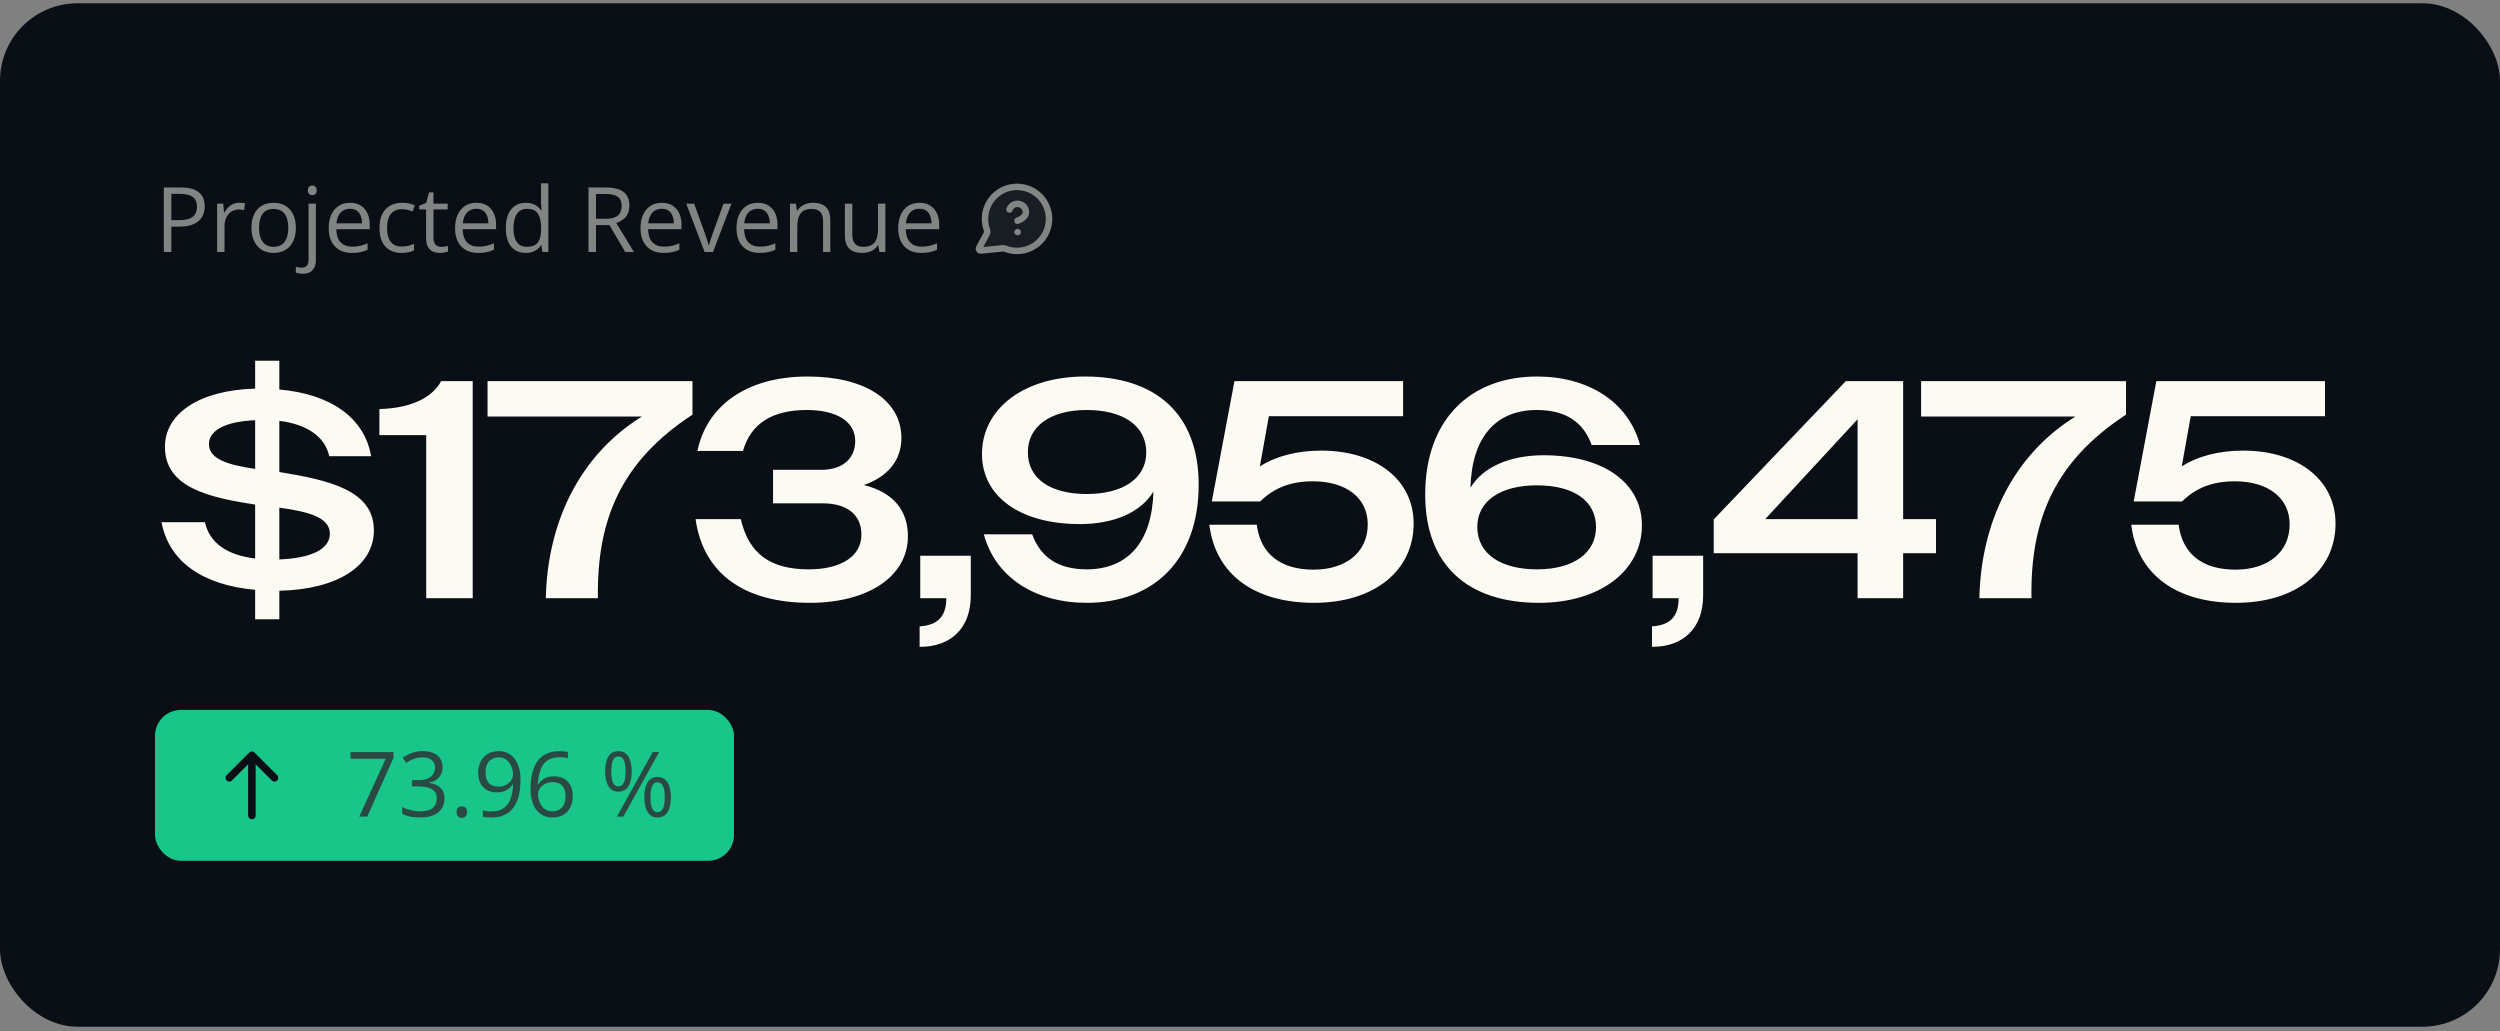
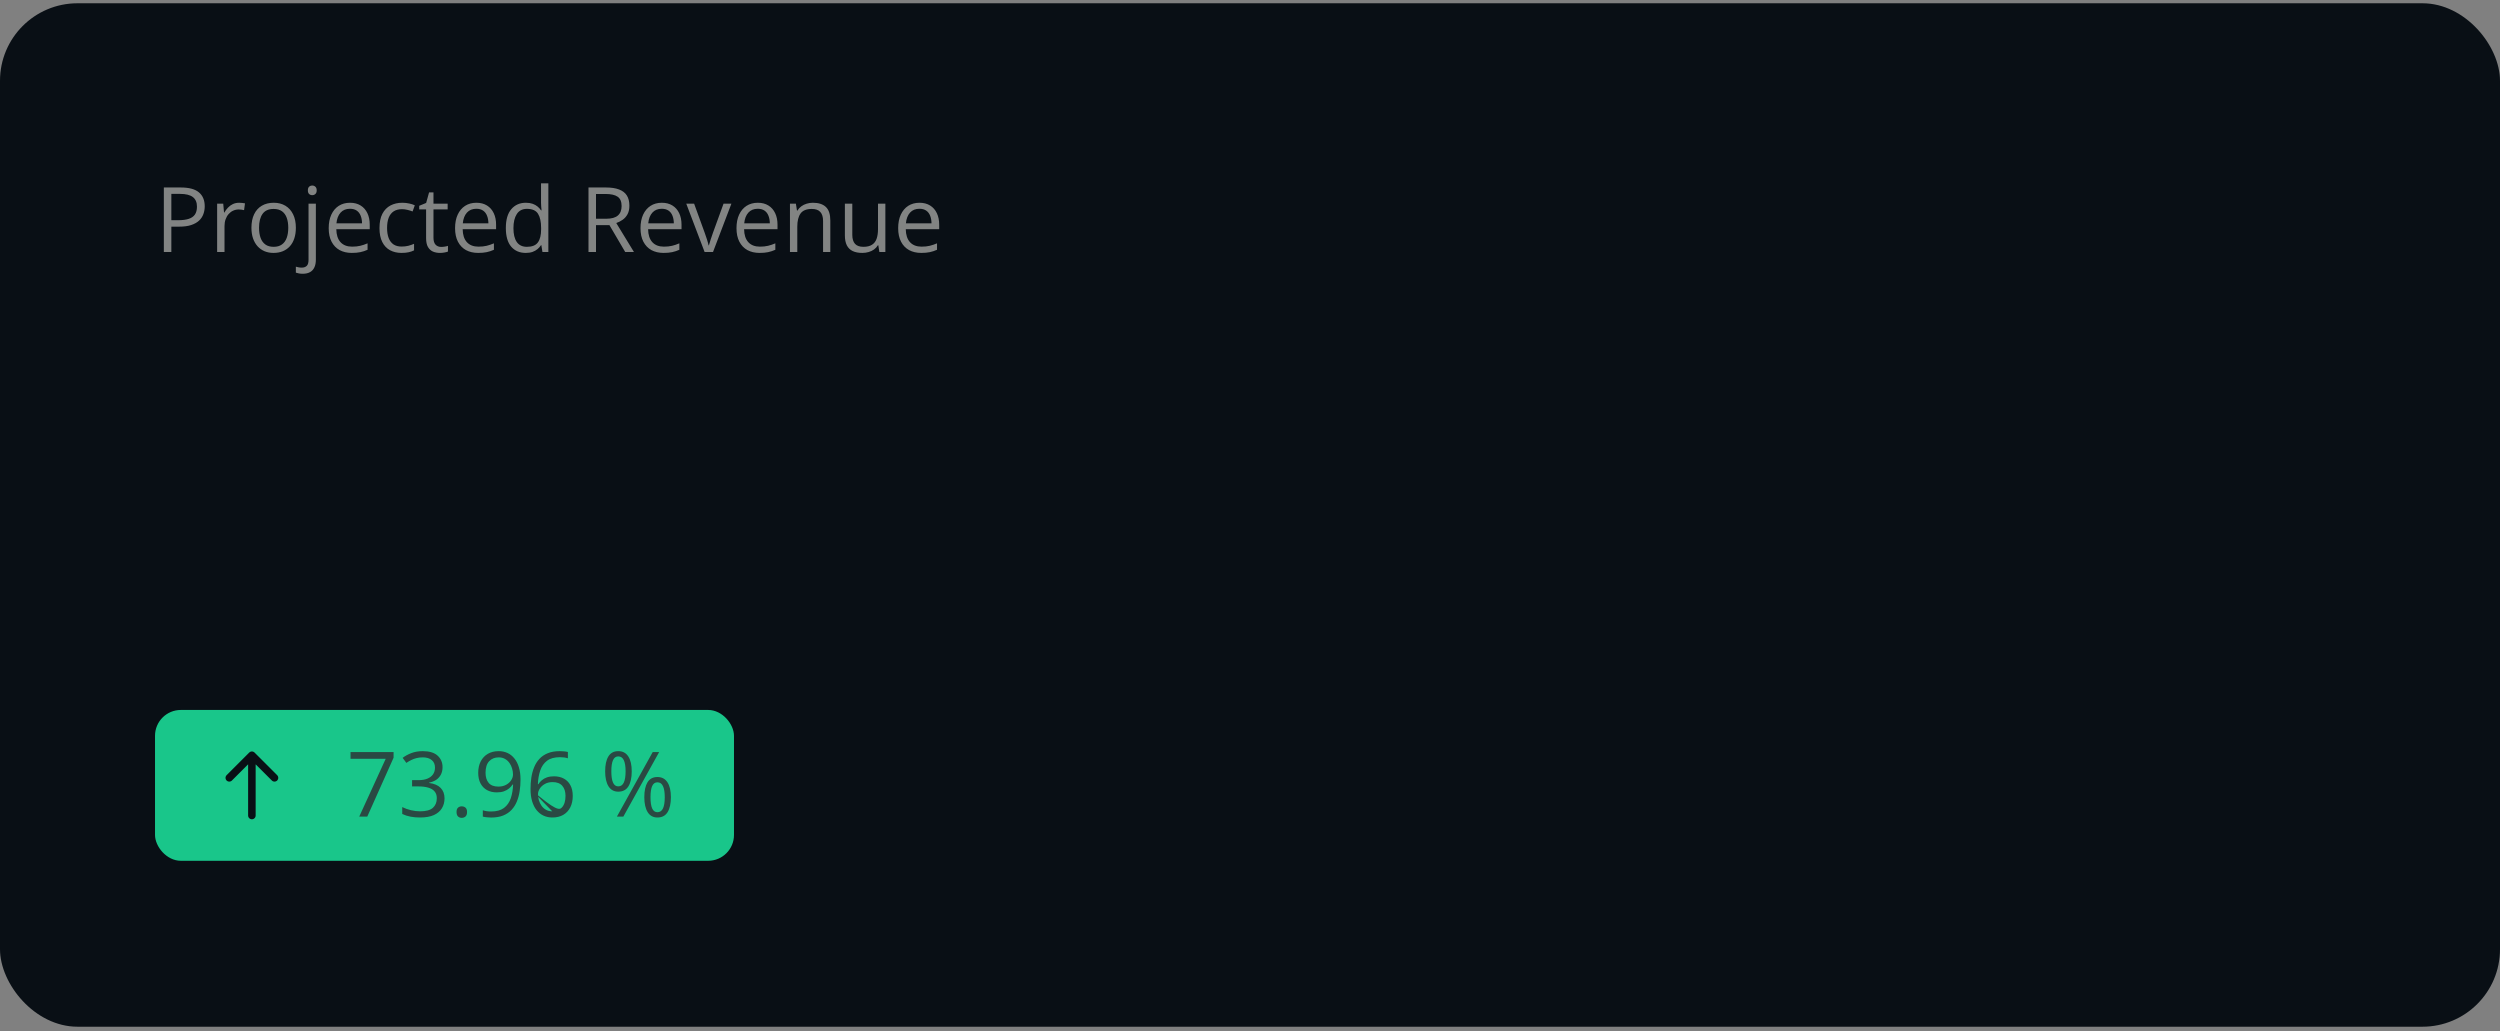
<svg xmlns="http://www.w3.org/2000/svg" width="320" height="132" viewBox="0 0 320 132" fill="none">
  <rect x="0" y="0" width="320" height="132" fill="#808080" stroke="none" />
  <rect y="0.419" width="320" height="131" rx="9.921" fill="#090F15" />
  <path opacity="0.5" d="M23.131 23.998C24.197 23.998 24.975 24.207 25.465 24.625C25.959 25.04 26.205 25.635 26.205 26.411C26.205 26.761 26.147 27.095 26.03 27.411C25.917 27.724 25.732 28.001 25.476 28.242C25.22 28.48 24.883 28.668 24.465 28.807C24.05 28.943 23.542 29.011 22.939 29.011H21.933V32.26H20.972V23.998H23.131ZM23.041 24.817H21.933V28.186H22.831C23.359 28.186 23.798 28.129 24.148 28.016C24.502 27.903 24.768 27.72 24.945 27.468C25.122 27.212 25.211 26.873 25.211 26.451C25.211 25.901 25.035 25.492 24.685 25.224C24.335 24.953 23.787 24.817 23.041 24.817ZM30.608 25.953C30.732 25.953 30.862 25.961 30.998 25.976C31.133 25.987 31.254 26.004 31.359 26.027L31.241 26.897C31.139 26.871 31.026 26.85 30.902 26.835C30.777 26.82 30.66 26.812 30.551 26.812C30.302 26.812 30.067 26.863 29.845 26.965C29.626 27.063 29.434 27.206 29.268 27.394C29.103 27.579 28.973 27.803 28.878 28.067C28.784 28.327 28.737 28.617 28.737 28.937V32.26H27.793V26.066H28.573L28.675 27.208H28.715C28.843 26.978 28.997 26.769 29.178 26.581C29.359 26.388 29.568 26.236 29.805 26.123C30.046 26.01 30.314 25.953 30.608 25.953ZM37.87 29.152C37.87 29.661 37.804 30.115 37.672 30.514C37.54 30.913 37.35 31.25 37.101 31.526C36.852 31.801 36.551 32.012 36.197 32.158C35.847 32.302 35.449 32.373 35.005 32.373C34.59 32.373 34.209 32.302 33.863 32.158C33.52 32.012 33.222 31.801 32.97 31.526C32.721 31.25 32.527 30.913 32.388 30.514C32.252 30.115 32.184 29.661 32.184 29.152C32.184 28.474 32.299 27.897 32.529 27.423C32.759 26.944 33.087 26.581 33.513 26.332C33.942 26.079 34.453 25.953 35.044 25.953C35.609 25.953 36.103 26.079 36.525 26.332C36.95 26.584 37.28 26.95 37.514 27.428C37.751 27.903 37.87 28.478 37.87 29.152ZM33.157 29.152C33.157 29.649 33.222 30.081 33.354 30.446C33.486 30.812 33.69 31.094 33.965 31.294C34.24 31.494 34.594 31.593 35.027 31.593C35.457 31.593 35.809 31.494 36.084 31.294C36.363 31.094 36.568 30.812 36.7 30.446C36.832 30.081 36.898 29.649 36.898 29.152C36.898 28.658 36.832 28.233 36.7 27.875C36.568 27.513 36.365 27.234 36.09 27.038C35.815 26.842 35.459 26.744 35.022 26.744C34.377 26.744 33.904 26.957 33.603 27.383C33.305 27.809 33.157 28.398 33.157 29.152ZM38.746 35.041C38.554 35.041 38.386 35.026 38.243 34.995C38.1 34.969 37.975 34.937 37.87 34.9V34.136C37.987 34.174 38.105 34.203 38.226 34.221C38.346 34.244 38.482 34.255 38.633 34.255C38.889 34.255 39.096 34.184 39.254 34.04C39.413 33.897 39.492 33.637 39.492 33.261V26.066H40.43V33.238C40.43 33.615 40.37 33.937 40.249 34.204C40.129 34.476 39.944 34.683 39.695 34.826C39.447 34.969 39.13 35.041 38.746 35.041ZM39.407 24.365C39.407 24.154 39.46 24 39.565 23.902C39.675 23.8 39.81 23.749 39.972 23.749C40.127 23.749 40.258 23.8 40.368 23.902C40.481 24 40.537 24.154 40.537 24.365C40.537 24.573 40.481 24.727 40.368 24.829C40.258 24.93 40.127 24.981 39.972 24.981C39.81 24.981 39.675 24.93 39.565 24.829C39.46 24.727 39.407 24.573 39.407 24.365ZM44.804 25.953C45.331 25.953 45.784 26.07 46.16 26.304C46.537 26.537 46.825 26.865 47.025 27.287C47.225 27.705 47.325 28.195 47.325 28.756V29.338H43.047C43.058 30.066 43.239 30.619 43.589 31C43.939 31.381 44.433 31.571 45.07 31.571C45.462 31.571 45.808 31.535 46.109 31.463C46.411 31.392 46.724 31.286 47.048 31.147V31.972C46.735 32.111 46.424 32.213 46.115 32.277C45.81 32.341 45.448 32.373 45.03 32.373C44.435 32.373 43.915 32.253 43.47 32.012C43.029 31.767 42.687 31.409 42.442 30.938C42.197 30.467 42.074 29.89 42.074 29.209C42.074 28.542 42.186 27.965 42.408 27.479C42.634 26.989 42.95 26.613 43.357 26.349C43.768 26.085 44.25 25.953 44.804 25.953ZM44.793 26.722C44.292 26.722 43.892 26.886 43.595 27.214C43.297 27.541 43.12 27.999 43.063 28.587H46.341C46.337 28.218 46.279 27.894 46.166 27.615C46.057 27.332 45.889 27.114 45.663 26.959C45.437 26.801 45.147 26.722 44.793 26.722ZM51.399 32.373C50.842 32.373 50.35 32.258 49.924 32.029C49.498 31.799 49.167 31.448 48.93 30.977C48.692 30.506 48.574 29.913 48.574 29.197C48.574 28.447 48.698 27.835 48.947 27.36C49.199 26.882 49.546 26.528 49.986 26.298C50.427 26.068 50.928 25.953 51.49 25.953C51.799 25.953 52.096 25.985 52.383 26.049C52.673 26.11 52.91 26.187 53.095 26.281L52.812 27.067C52.624 26.991 52.405 26.923 52.157 26.863C51.912 26.803 51.682 26.773 51.467 26.773C51.038 26.773 50.68 26.865 50.393 27.05C50.111 27.234 49.898 27.506 49.755 27.863C49.615 28.221 49.546 28.662 49.546 29.186C49.546 29.687 49.613 30.115 49.749 30.469C49.888 30.823 50.094 31.094 50.365 31.283C50.64 31.467 50.983 31.559 51.394 31.559C51.721 31.559 52.017 31.526 52.281 31.458C52.545 31.386 52.784 31.303 52.999 31.209V32.045C52.791 32.151 52.56 32.232 52.303 32.288C52.051 32.345 51.75 32.373 51.399 32.373ZM56.468 31.605C56.623 31.605 56.781 31.591 56.943 31.565C57.105 31.539 57.237 31.507 57.339 31.469V32.198C57.23 32.247 57.077 32.288 56.881 32.322C56.689 32.356 56.501 32.373 56.316 32.373C55.988 32.373 55.691 32.317 55.423 32.204C55.156 32.087 54.941 31.891 54.779 31.616C54.62 31.341 54.541 30.96 54.541 30.474V26.801H53.66V26.343L54.547 25.976L54.92 24.631H55.485V26.066H57.299V26.801H55.485V30.446C55.485 30.834 55.574 31.124 55.751 31.317C55.932 31.509 56.171 31.605 56.468 31.605ZM60.978 25.953C61.506 25.953 61.958 26.07 62.335 26.304C62.712 26.537 63 26.865 63.199 27.287C63.399 27.705 63.499 28.195 63.499 28.756V29.338H59.221C59.232 30.066 59.413 30.619 59.763 31C60.114 31.381 60.607 31.571 61.244 31.571C61.636 31.571 61.982 31.535 62.284 31.463C62.585 31.392 62.898 31.286 63.222 31.147V31.972C62.909 32.111 62.598 32.213 62.289 32.277C61.984 32.341 61.623 32.373 61.204 32.373C60.609 32.373 60.089 32.253 59.645 32.012C59.204 31.767 58.861 31.409 58.616 30.938C58.371 30.467 58.249 29.89 58.249 29.209C58.249 28.542 58.36 27.965 58.582 27.479C58.808 26.989 59.125 26.613 59.532 26.349C59.942 26.085 60.425 25.953 60.978 25.953ZM60.967 26.722C60.466 26.722 60.067 26.886 59.769 27.214C59.471 27.541 59.294 27.999 59.238 28.587H62.516C62.512 28.218 62.453 27.894 62.34 27.615C62.231 27.332 62.063 27.114 61.837 26.959C61.611 26.801 61.321 26.722 60.967 26.722ZM67.297 32.373C66.513 32.373 65.891 32.106 65.432 31.571C64.976 31.036 64.748 30.241 64.748 29.186C64.748 28.12 64.981 27.315 65.449 26.773C65.916 26.226 66.537 25.953 67.314 25.953C67.641 25.953 67.928 25.997 68.173 26.083C68.418 26.17 68.629 26.287 68.806 26.434C68.983 26.577 69.132 26.741 69.252 26.925H69.32C69.305 26.808 69.29 26.648 69.275 26.445C69.26 26.241 69.252 26.076 69.252 25.948V23.467H70.19V32.26H69.433L69.292 31.379H69.252C69.135 31.563 68.986 31.731 68.806 31.882C68.629 32.032 68.416 32.153 68.167 32.243C67.922 32.33 67.632 32.373 67.297 32.373ZM67.444 31.593C68.107 31.593 68.576 31.405 68.851 31.028C69.126 30.651 69.263 30.092 69.263 29.35V29.18C69.263 28.393 69.132 27.788 68.868 27.366C68.608 26.944 68.133 26.733 67.444 26.733C66.867 26.733 66.436 26.956 66.149 27.4C65.863 27.841 65.72 28.444 65.72 29.209C65.72 29.97 65.861 30.557 66.144 30.972C66.43 31.386 66.863 31.593 67.444 31.593ZM77.56 23.998C78.238 23.998 78.797 24.083 79.238 24.252C79.683 24.418 80.014 24.672 80.233 25.015C80.451 25.358 80.561 25.795 80.561 26.326C80.561 26.763 80.481 27.129 80.323 27.423C80.165 27.713 79.958 27.948 79.701 28.129C79.445 28.31 79.172 28.449 78.882 28.547L81.148 32.26H80.029L78.006 28.813H76.288V32.26H75.327V23.998H77.56ZM77.503 24.829H76.288V27.999H77.599C78.273 27.999 78.769 27.862 79.085 27.587C79.406 27.311 79.566 26.907 79.566 26.372C79.566 25.81 79.396 25.413 79.057 25.179C78.722 24.945 78.204 24.829 77.503 24.829ZM84.714 25.953C85.242 25.953 85.694 26.07 86.071 26.304C86.447 26.537 86.736 26.865 86.935 27.287C87.135 27.705 87.235 28.195 87.235 28.756V29.338H82.957C82.968 30.066 83.149 30.619 83.499 31C83.85 31.381 84.343 31.571 84.98 31.571C85.372 31.571 85.718 31.535 86.02 31.463C86.321 31.392 86.634 31.286 86.958 31.147V31.972C86.645 32.111 86.334 32.213 86.025 32.277C85.72 32.341 85.359 32.373 84.94 32.373C84.345 32.373 83.825 32.253 83.38 32.012C82.94 31.767 82.597 31.409 82.352 30.938C82.107 30.467 81.985 29.89 81.985 29.209C81.985 28.542 82.096 27.965 82.318 27.479C82.544 26.989 82.861 26.613 83.267 26.349C83.678 26.085 84.16 25.953 84.714 25.953ZM84.703 26.722C84.202 26.722 83.802 26.886 83.505 27.214C83.207 27.541 83.03 27.999 82.974 28.587H86.251C86.248 28.218 86.189 27.894 86.076 27.615C85.967 27.332 85.799 27.114 85.573 26.959C85.347 26.801 85.057 26.722 84.703 26.722ZM90.191 32.26L87.84 26.066H88.845L90.207 29.813C90.302 30.069 90.398 30.352 90.496 30.661C90.594 30.97 90.661 31.218 90.699 31.407H90.739C90.784 31.218 90.859 30.97 90.965 30.661C91.07 30.348 91.166 30.066 91.253 29.813L92.615 26.066H93.621L91.264 32.26H90.191ZM97 25.953C97.528 25.953 97.98 26.07 98.357 26.304C98.734 26.537 99.022 26.865 99.221 27.287C99.421 27.705 99.521 28.195 99.521 28.756V29.338H95.243C95.254 30.066 95.435 30.619 95.785 31C96.136 31.381 96.629 31.571 97.266 31.571C97.658 31.571 98.004 31.535 98.306 31.463C98.607 31.392 98.92 31.286 99.244 31.147V31.972C98.931 32.111 98.621 32.213 98.311 32.277C98.006 32.341 97.645 32.373 97.227 32.373C96.631 32.373 96.111 32.253 95.667 32.012C95.226 31.767 94.883 31.409 94.638 30.938C94.393 30.467 94.271 29.89 94.271 29.209C94.271 28.542 94.382 27.965 94.604 27.479C94.83 26.989 95.147 26.613 95.554 26.349C95.964 26.085 96.447 25.953 97 25.953ZM96.989 26.722C96.488 26.722 96.089 26.886 95.791 27.214C95.493 27.541 95.316 27.999 95.26 28.587H98.538C98.534 28.218 98.475 27.894 98.362 27.615C98.253 27.332 98.085 27.114 97.859 26.959C97.633 26.801 97.343 26.722 96.989 26.722ZM104.048 25.953C104.782 25.953 105.338 26.134 105.715 26.496C106.092 26.854 106.28 27.43 106.28 28.225V32.26H105.353V28.287C105.353 27.771 105.235 27.385 104.997 27.129C104.764 26.873 104.404 26.744 103.918 26.744C103.232 26.744 102.75 26.939 102.471 27.327C102.192 27.715 102.053 28.278 102.053 29.016V32.26H101.115V26.066H101.872L102.013 26.959H102.064C102.196 26.741 102.364 26.558 102.567 26.411C102.77 26.26 102.998 26.147 103.251 26.072C103.503 25.993 103.769 25.953 104.048 25.953ZM113.327 26.066V32.26H112.559L112.423 31.39H112.372C112.244 31.605 112.078 31.785 111.875 31.933C111.671 32.079 111.442 32.189 111.185 32.26C110.933 32.336 110.664 32.373 110.377 32.373C109.887 32.373 109.477 32.294 109.145 32.136C108.814 31.978 108.563 31.733 108.394 31.401C108.228 31.07 108.145 30.644 108.145 30.124V26.066H109.094V30.056C109.094 30.572 109.211 30.959 109.445 31.215C109.678 31.467 110.034 31.593 110.513 31.593C110.973 31.593 111.338 31.507 111.609 31.333C111.884 31.16 112.082 30.906 112.203 30.57C112.323 30.231 112.384 29.817 112.384 29.327V26.066H113.327ZM117.696 25.953C118.223 25.953 118.675 26.07 119.052 26.304C119.429 26.537 119.717 26.865 119.917 27.287C120.117 27.705 120.216 28.195 120.216 28.756V29.338H115.938C115.95 30.066 116.13 30.619 116.481 31C116.831 31.381 117.325 31.571 117.961 31.571C118.353 31.571 118.7 31.535 119.001 31.463C119.303 31.392 119.615 31.286 119.939 31.147V31.972C119.627 32.111 119.316 32.213 119.007 32.277C118.702 32.341 118.34 32.373 117.922 32.373C117.327 32.373 116.807 32.253 116.362 32.012C115.921 31.767 115.578 31.409 115.334 30.938C115.089 30.467 114.966 29.89 114.966 29.209C114.966 28.542 115.077 27.965 115.3 27.479C115.526 26.989 115.842 26.613 116.249 26.349C116.66 26.085 117.142 25.953 117.696 25.953ZM117.685 26.722C117.183 26.722 116.784 26.886 116.486 27.214C116.189 27.541 116.012 27.999 115.955 28.587H119.233C119.229 28.218 119.171 27.894 119.058 27.615C118.949 27.332 118.781 27.114 118.555 26.959C118.329 26.801 118.039 26.722 117.685 26.722Z" fill="#FCFBF3" />
  <g opacity="0.5" clip-path="url(#clip0_1_11498)">
-     <path opacity="0.12" d="M134.277 28.019C134.277 30.283 132.441 32.118 130.177 32.118C129.658 32.118 129.161 32.022 128.704 31.846C128.621 31.813 128.579 31.797 128.546 31.79C128.513 31.782 128.489 31.779 128.456 31.778C128.422 31.776 128.384 31.78 128.309 31.788L125.84 32.043C125.604 32.068 125.487 32.08 125.417 32.037C125.357 32 125.315 31.939 125.304 31.869C125.292 31.788 125.348 31.684 125.461 31.476L126.249 30.016C126.314 29.896 126.347 29.836 126.362 29.778C126.376 29.721 126.38 29.68 126.375 29.621C126.37 29.561 126.344 29.484 126.292 29.329C126.153 28.918 126.078 28.477 126.078 28.019C126.078 25.755 127.913 23.92 130.177 23.92C132.441 23.92 134.277 25.755 134.277 28.019Z" fill="#FCFBF3" />
-     <path d="M129.213 26.814C129.298 26.573 129.466 26.369 129.686 26.239C129.907 26.11 130.167 26.062 130.419 26.106C130.671 26.149 130.9 26.28 131.065 26.476C131.23 26.672 131.32 26.92 131.32 27.176C131.32 27.899 130.236 28.26 130.236 28.26M130.25 29.707H130.254M130.177 32.118C132.441 32.118 134.277 30.283 134.277 28.019C134.277 25.755 132.441 23.92 130.177 23.92C127.913 23.92 126.078 25.755 126.078 28.019C126.078 28.477 126.153 28.918 126.292 29.329C126.344 29.484 126.37 29.561 126.375 29.621C126.38 29.68 126.376 29.721 126.362 29.778C126.347 29.836 126.314 29.896 126.249 30.016L125.461 31.476C125.348 31.684 125.292 31.788 125.304 31.869C125.315 31.939 125.357 32 125.417 32.037C125.487 32.08 125.604 32.068 125.84 32.043L128.309 31.788C128.384 31.78 128.422 31.776 128.456 31.778C128.489 31.779 128.513 31.782 128.546 31.79C128.579 31.797 128.621 31.813 128.704 31.846C129.161 32.022 129.658 32.118 130.177 32.118Z" stroke="#FCFBF3" stroke-width="0.827" stroke-linecap="round" stroke-linejoin="round" />
-   </g>
-   <path d="M32.659 79.265V75.496C25.993 74.9 21.628 71.924 20.675 66.845H26.231C26.826 69.503 29.048 71.051 32.659 71.487V64.583C26.628 63.67 21.112 62.361 21.112 57.202C21.112 52.876 25.596 49.94 32.659 49.742V46.17H35.755V49.861C42.302 50.416 46.667 53.472 47.501 58.392H42.143C41.588 55.853 39.247 54.305 35.755 53.868V60.416C42.024 61.448 47.858 62.718 47.858 67.876C47.858 72.48 43.135 75.456 35.755 75.615V79.265H32.659ZM26.747 56.845C26.747 58.789 29.207 59.503 32.659 60.019V53.789C28.81 53.948 26.747 55.099 26.747 56.845ZM42.223 68.313C42.223 66.21 39.485 65.496 35.755 64.98V71.607C39.921 71.448 42.223 70.257 42.223 68.313ZM54.555 76.567V55.694H48.563V52.361C53.047 52.242 55.507 50.614 56.46 48.789H60.507V76.567H54.555ZM69.867 76.567C70.066 66.924 74.153 58.273 82.169 53.313H62.407V48.789H88.637V53.075C79.55 59.027 76.375 66.448 76.534 76.567H69.867ZM103.674 77.162C95.261 77.162 90.023 73.432 89.031 66.448H94.824C95.856 70.972 98.713 72.876 103.515 72.876C107.602 72.876 110.261 71.249 110.261 68.432C110.261 65.853 108.396 64.424 105.261 64.424H98.951V60.138H105.142C107.84 60.138 109.467 58.71 109.467 56.448C109.467 53.948 107.086 52.48 103.277 52.48C98.832 52.48 96.094 54.226 95.102 57.718H89.269C90.459 52.003 95.459 48.194 103.396 48.194C110.618 48.194 115.38 51.17 115.38 56.091C115.38 58.868 113.674 61.011 110.578 62.083C114.388 63.035 116.213 65.376 116.213 68.63C116.213 73.868 110.975 77.162 103.674 77.162ZM117.712 82.797V80.178C120.054 80.019 121.125 78.908 121.125 76.567H117.792V71.13H124.26V76.21C124.26 80.376 121.76 82.797 117.712 82.797ZM138.866 48.194C147.874 48.194 153.43 52.916 153.43 62.043C153.43 71.686 147.636 77.162 139.104 77.162C132.596 77.162 127.438 73.987 125.93 68.392H132.12C133.192 71.368 135.493 72.876 139.104 72.876C144.422 72.876 147.477 69.305 147.636 62.916C146.088 65.535 142.636 67.083 138.231 67.083C130.573 67.083 125.692 63.551 125.692 58.114C125.692 52.321 131.049 48.194 138.866 48.194ZM139.104 52.48C134.382 52.48 131.565 54.622 131.565 57.876C131.565 61.289 134.461 63.234 139.104 63.234C143.826 63.234 146.723 61.17 146.723 57.916C146.723 54.503 143.787 52.48 139.104 52.48ZM168.207 77.162C160.628 77.162 155.588 73.591 154.795 67.162H160.866C161.342 70.972 164.001 72.916 168.128 72.916C172.334 72.916 175.072 70.654 175.072 67.122C175.072 63.71 172.295 61.607 168.049 61.607C165.072 61.607 163.009 62.519 161.303 64.186H155.112L158.009 48.789H179.596V53.273H162.414L161.263 59.702C163.366 58.353 166.104 57.678 169.12 57.678C176.065 57.678 180.945 61.368 180.945 67.003C180.945 73.115 175.826 77.162 168.207 77.162ZM196.99 77.162C187.982 77.162 182.426 72.44 182.426 63.313C182.426 53.67 188.22 48.194 196.752 48.194C203.22 48.194 208.418 51.368 209.926 56.964H203.736C202.664 53.987 200.363 52.48 196.712 52.48C191.394 52.48 188.379 56.051 188.22 62.44C189.767 59.821 193.18 58.273 197.585 58.273C205.244 58.273 210.164 61.805 210.164 67.242C210.164 73.035 204.807 77.162 196.99 77.162ZM196.752 72.876C201.474 72.876 204.291 70.734 204.291 67.48C204.291 64.067 201.394 62.122 196.712 62.122C191.99 62.122 189.093 64.186 189.093 67.44C189.093 70.853 192.029 72.876 196.752 72.876ZM211.455 82.797V80.178C213.796 80.019 214.867 78.908 214.867 76.567H211.534V71.13H218.002V76.21C218.002 80.376 215.502 82.797 211.455 82.797ZM237.769 76.567V70.813H219.356V66.487L236.261 48.789H243.602V66.448H247.809V70.813H243.602V76.567H237.769ZM225.944 66.448H237.769V53.67L225.944 66.448ZM253.36 76.567C253.559 66.924 257.646 58.273 265.662 53.313H245.9V48.789H272.13V53.075C263.043 59.027 259.868 66.448 260.027 76.567H253.36ZM286.209 77.162C278.629 77.162 273.59 73.591 272.796 67.162H278.867C279.344 70.972 282.002 72.916 286.129 72.916C290.336 72.916 293.074 70.654 293.074 67.122C293.074 63.71 290.296 61.607 286.05 61.607C283.074 61.607 281.01 62.519 279.304 64.186H273.113L276.01 48.789H297.598V53.273H280.415L279.264 59.702C281.367 58.353 284.106 57.678 287.121 57.678C294.066 57.678 298.947 61.368 298.947 67.003C298.947 73.115 293.828 77.162 286.209 77.162Z" fill="#FCFBF3" />
+     </g>
  <rect x="19.842" y="90.874" width="74.109" height="19.307" rx="3.307" fill="#1DF4A8" fill-opacity="0.8" />
  <path d="M32.241 104.385V96.669M32.241 96.669L29.348 99.563M32.241 96.669L35.135 99.563" stroke="#090F15" stroke-width="0.965" stroke-linecap="round" stroke-linejoin="round" />
-   <path d="M45.981 104.527L49.372 97.124H44.868V96.265H50.378V96.988L47.01 104.527H45.981ZM56.646 98.192C56.646 98.561 56.574 98.882 56.431 99.153C56.288 99.424 56.088 99.646 55.832 99.82C55.576 99.989 55.274 100.108 54.928 100.176V100.221C55.583 100.304 56.075 100.515 56.403 100.854C56.734 101.193 56.9 101.638 56.9 102.188C56.9 102.666 56.787 103.09 56.561 103.459C56.339 103.828 55.996 104.119 55.532 104.33C55.073 104.537 54.483 104.64 53.763 104.64C53.326 104.64 52.921 104.605 52.548 104.533C52.179 104.465 51.825 104.35 51.486 104.188V103.307C51.829 103.476 52.202 103.61 52.605 103.708C53.008 103.802 53.398 103.849 53.775 103.849C54.528 103.849 55.073 103.7 55.408 103.403C55.743 103.101 55.911 102.691 55.911 102.171C55.911 101.813 55.817 101.525 55.628 101.306C55.444 101.084 55.176 100.922 54.826 100.82C54.479 100.715 54.061 100.662 53.571 100.662H52.746V99.859H53.577C54.025 99.859 54.406 99.793 54.718 99.662C55.031 99.53 55.269 99.345 55.431 99.108C55.596 98.867 55.679 98.582 55.679 98.254C55.679 97.836 55.54 97.514 55.261 97.288C54.982 97.058 54.603 96.943 54.125 96.943C53.831 96.943 53.564 96.973 53.323 97.034C53.081 97.094 52.855 97.177 52.644 97.282C52.433 97.388 52.222 97.51 52.011 97.65L51.537 97.005C51.838 96.772 52.206 96.57 52.639 96.401C53.072 96.231 53.564 96.146 54.114 96.146C54.958 96.146 55.591 96.338 56.013 96.723C56.435 97.107 56.646 97.597 56.646 98.192ZM58.437 103.94C58.437 103.676 58.501 103.489 58.629 103.38C58.757 103.267 58.914 103.211 59.098 103.211C59.29 103.211 59.453 103.267 59.584 103.38C59.716 103.489 59.782 103.676 59.782 103.94C59.782 104.2 59.716 104.39 59.584 104.51C59.453 104.627 59.29 104.686 59.098 104.686C58.914 104.686 58.757 104.627 58.629 104.51C58.501 104.39 58.437 104.2 58.437 103.94ZM66.626 99.786C66.626 100.287 66.59 100.775 66.519 101.25C66.451 101.724 66.332 102.167 66.163 102.578C65.997 102.988 65.771 103.348 65.484 103.657C65.198 103.966 64.838 104.209 64.405 104.386C63.975 104.559 63.461 104.646 62.862 104.646C62.7 104.646 62.516 104.635 62.308 104.612C62.101 104.593 61.931 104.565 61.8 104.527V103.714C61.939 103.763 62.103 103.802 62.291 103.832C62.48 103.859 62.664 103.872 62.845 103.872C63.55 103.872 64.104 103.721 64.507 103.42C64.91 103.114 65.2 102.702 65.377 102.182C65.554 101.658 65.654 101.071 65.677 100.419H65.609C65.496 100.6 65.347 100.767 65.162 100.922C64.981 101.072 64.761 101.195 64.501 101.289C64.241 101.38 63.938 101.425 63.591 101.425C63.113 101.425 62.694 101.327 62.337 101.131C61.982 100.935 61.706 100.65 61.506 100.277C61.31 99.904 61.212 99.454 61.212 98.927C61.212 98.358 61.319 97.866 61.534 97.452C61.753 97.034 62.058 96.712 62.45 96.485C62.841 96.259 63.303 96.146 63.834 96.146C64.241 96.146 64.614 96.224 64.953 96.378C65.292 96.532 65.586 96.764 65.835 97.073C66.087 97.378 66.281 97.757 66.417 98.209C66.556 98.661 66.626 99.187 66.626 99.786ZM63.834 96.943C63.333 96.943 62.926 97.107 62.614 97.435C62.304 97.763 62.15 98.256 62.15 98.915C62.15 99.462 62.284 99.893 62.551 100.21C62.819 100.526 63.231 100.684 63.789 100.684C64.173 100.684 64.505 100.607 64.784 100.453C65.066 100.298 65.283 100.102 65.433 99.865C65.588 99.628 65.665 99.385 65.665 99.136C65.665 98.887 65.628 98.635 65.552 98.379C65.481 98.122 65.37 97.887 65.219 97.672C65.068 97.454 64.878 97.278 64.648 97.147C64.418 97.011 64.147 96.943 63.834 96.943ZM67.909 100.995C67.909 100.498 67.943 100.012 68.011 99.537C68.082 99.062 68.201 98.622 68.367 98.215C68.532 97.804 68.758 97.444 69.045 97.135C69.331 96.826 69.687 96.585 70.113 96.412C70.542 96.235 71.057 96.146 71.656 96.146C71.825 96.146 72.008 96.156 72.204 96.175C72.4 96.19 72.562 96.216 72.69 96.254V97.062C72.55 97.013 72.39 96.977 72.21 96.954C72.032 96.932 71.853 96.921 71.673 96.921C70.972 96.921 70.42 97.073 70.017 97.378C69.617 97.683 69.329 98.098 69.152 98.622C68.975 99.142 68.873 99.727 68.847 100.379H68.909C69.026 100.191 69.175 100.021 69.356 99.871C69.536 99.716 69.755 99.594 70.011 99.503C70.271 99.413 70.573 99.368 70.915 99.368C71.398 99.368 71.818 99.466 72.176 99.662C72.537 99.857 72.816 100.142 73.012 100.515C73.212 100.888 73.312 101.34 73.312 101.871C73.312 102.44 73.206 102.932 72.995 103.346C72.784 103.761 72.483 104.081 72.091 104.307C71.703 104.529 71.239 104.64 70.701 104.64C70.297 104.64 69.926 104.563 69.587 104.409C69.248 104.254 68.953 104.024 68.7 103.719C68.451 103.414 68.257 103.035 68.118 102.583C67.978 102.127 67.909 101.598 67.909 100.995ZM70.689 103.849C71.202 103.849 71.612 103.685 71.921 103.358C72.23 103.03 72.385 102.534 72.385 101.871C72.385 101.329 72.247 100.899 71.972 100.583C71.697 100.266 71.283 100.108 70.729 100.108C70.352 100.108 70.024 100.187 69.746 100.345C69.467 100.5 69.25 100.696 69.096 100.933C68.941 101.17 68.864 101.412 68.864 101.656C68.864 101.905 68.9 102.158 68.971 102.414C69.047 102.67 69.16 102.907 69.31 103.126C69.461 103.344 69.651 103.52 69.881 103.651C70.111 103.783 70.38 103.849 70.689 103.849ZM79.138 96.146C79.703 96.146 80.131 96.372 80.421 96.825C80.715 97.273 80.862 97.908 80.862 98.729C80.862 99.55 80.721 100.191 80.438 100.65C80.155 101.106 79.722 101.334 79.138 101.334C78.596 101.334 78.179 101.106 77.889 100.65C77.603 100.191 77.46 99.55 77.46 98.729C77.46 97.908 77.597 97.273 77.872 96.825C78.147 96.372 78.569 96.146 79.138 96.146ZM79.138 96.819C78.833 96.819 78.609 96.979 78.466 97.299C78.323 97.616 78.251 98.092 78.251 98.729C78.251 99.366 78.323 99.846 78.466 100.17C78.609 100.494 78.833 100.656 79.138 100.656C79.455 100.656 79.69 100.494 79.845 100.17C79.999 99.846 80.076 99.366 80.076 98.729C80.076 98.096 79.999 97.619 79.845 97.299C79.694 96.979 79.458 96.819 79.138 96.819ZM84.371 96.265L79.788 104.527H78.963L83.546 96.265H84.371ZM84.151 99.458C84.712 99.458 85.14 99.684 85.434 100.136C85.728 100.585 85.875 101.219 85.875 102.041C85.875 102.858 85.733 103.497 85.451 103.957C85.168 104.412 84.735 104.64 84.151 104.64C83.605 104.64 83.188 104.412 82.902 103.957C82.616 103.497 82.472 102.858 82.472 102.041C82.472 101.219 82.608 100.585 82.879 100.136C83.154 99.684 83.578 99.458 84.151 99.458ZM84.151 100.136C83.846 100.136 83.622 100.294 83.478 100.611C83.335 100.927 83.264 101.404 83.264 102.041C83.264 102.677 83.335 103.158 83.478 103.482C83.622 103.802 83.846 103.962 84.151 103.962C84.467 103.962 84.703 103.804 84.857 103.487C85.012 103.167 85.089 102.685 85.089 102.041C85.089 101.408 85.012 100.933 84.857 100.617C84.707 100.296 84.471 100.136 84.151 100.136Z" fill="#2A4943" />
+   <path d="M45.981 104.527L49.372 97.124H44.868V96.265H50.378V96.988L47.01 104.527H45.981ZM56.646 98.192C56.646 98.561 56.574 98.882 56.431 99.153C56.288 99.424 56.088 99.646 55.832 99.82C55.576 99.989 55.274 100.108 54.928 100.176V100.221C55.583 100.304 56.075 100.515 56.403 100.854C56.734 101.193 56.9 101.638 56.9 102.188C56.9 102.666 56.787 103.09 56.561 103.459C56.339 103.828 55.996 104.119 55.532 104.33C55.073 104.537 54.483 104.64 53.763 104.64C53.326 104.64 52.921 104.605 52.548 104.533C52.179 104.465 51.825 104.35 51.486 104.188V103.307C51.829 103.476 52.202 103.61 52.605 103.708C53.008 103.802 53.398 103.849 53.775 103.849C54.528 103.849 55.073 103.7 55.408 103.403C55.743 103.101 55.911 102.691 55.911 102.171C55.911 101.813 55.817 101.525 55.628 101.306C55.444 101.084 55.176 100.922 54.826 100.82C54.479 100.715 54.061 100.662 53.571 100.662H52.746V99.859H53.577C54.025 99.859 54.406 99.793 54.718 99.662C55.031 99.53 55.269 99.345 55.431 99.108C55.596 98.867 55.679 98.582 55.679 98.254C55.679 97.836 55.54 97.514 55.261 97.288C54.982 97.058 54.603 96.943 54.125 96.943C53.831 96.943 53.564 96.973 53.323 97.034C53.081 97.094 52.855 97.177 52.644 97.282C52.433 97.388 52.222 97.51 52.011 97.65L51.537 97.005C51.838 96.772 52.206 96.57 52.639 96.401C53.072 96.231 53.564 96.146 54.114 96.146C54.958 96.146 55.591 96.338 56.013 96.723C56.435 97.107 56.646 97.597 56.646 98.192ZM58.437 103.94C58.437 103.676 58.501 103.489 58.629 103.38C58.757 103.267 58.914 103.211 59.098 103.211C59.29 103.211 59.453 103.267 59.584 103.38C59.716 103.489 59.782 103.676 59.782 103.94C59.782 104.2 59.716 104.39 59.584 104.51C59.453 104.627 59.29 104.686 59.098 104.686C58.914 104.686 58.757 104.627 58.629 104.51C58.501 104.39 58.437 104.2 58.437 103.94ZM66.626 99.786C66.626 100.287 66.59 100.775 66.519 101.25C66.451 101.724 66.332 102.167 66.163 102.578C65.997 102.988 65.771 103.348 65.484 103.657C65.198 103.966 64.838 104.209 64.405 104.386C63.975 104.559 63.461 104.646 62.862 104.646C62.7 104.646 62.516 104.635 62.308 104.612C62.101 104.593 61.931 104.565 61.8 104.527V103.714C61.939 103.763 62.103 103.802 62.291 103.832C62.48 103.859 62.664 103.872 62.845 103.872C63.55 103.872 64.104 103.721 64.507 103.42C64.91 103.114 65.2 102.702 65.377 102.182C65.554 101.658 65.654 101.071 65.677 100.419H65.609C65.496 100.6 65.347 100.767 65.162 100.922C64.981 101.072 64.761 101.195 64.501 101.289C64.241 101.38 63.938 101.425 63.591 101.425C63.113 101.425 62.694 101.327 62.337 101.131C61.982 100.935 61.706 100.65 61.506 100.277C61.31 99.904 61.212 99.454 61.212 98.927C61.212 98.358 61.319 97.866 61.534 97.452C61.753 97.034 62.058 96.712 62.45 96.485C62.841 96.259 63.303 96.146 63.834 96.146C64.241 96.146 64.614 96.224 64.953 96.378C65.292 96.532 65.586 96.764 65.835 97.073C66.087 97.378 66.281 97.757 66.417 98.209C66.556 98.661 66.626 99.187 66.626 99.786ZM63.834 96.943C63.333 96.943 62.926 97.107 62.614 97.435C62.304 97.763 62.15 98.256 62.15 98.915C62.15 99.462 62.284 99.893 62.551 100.21C62.819 100.526 63.231 100.684 63.789 100.684C64.173 100.684 64.505 100.607 64.784 100.453C65.066 100.298 65.283 100.102 65.433 99.865C65.588 99.628 65.665 99.385 65.665 99.136C65.665 98.887 65.628 98.635 65.552 98.379C65.481 98.122 65.37 97.887 65.219 97.672C65.068 97.454 64.878 97.278 64.648 97.147C64.418 97.011 64.147 96.943 63.834 96.943ZM67.909 100.995C67.909 100.498 67.943 100.012 68.011 99.537C68.082 99.062 68.201 98.622 68.367 98.215C68.532 97.804 68.758 97.444 69.045 97.135C69.331 96.826 69.687 96.585 70.113 96.412C70.542 96.235 71.057 96.146 71.656 96.146C71.825 96.146 72.008 96.156 72.204 96.175C72.4 96.19 72.562 96.216 72.69 96.254V97.062C72.55 97.013 72.39 96.977 72.21 96.954C72.032 96.932 71.853 96.921 71.673 96.921C70.972 96.921 70.42 97.073 70.017 97.378C69.617 97.683 69.329 98.098 69.152 98.622C68.975 99.142 68.873 99.727 68.847 100.379H68.909C69.026 100.191 69.175 100.021 69.356 99.871C69.536 99.716 69.755 99.594 70.011 99.503C70.271 99.413 70.573 99.368 70.915 99.368C71.398 99.368 71.818 99.466 72.176 99.662C72.537 99.857 72.816 100.142 73.012 100.515C73.212 100.888 73.312 101.34 73.312 101.871C73.312 102.44 73.206 102.932 72.995 103.346C72.784 103.761 72.483 104.081 72.091 104.307C71.703 104.529 71.239 104.64 70.701 104.64C70.297 104.64 69.926 104.563 69.587 104.409C69.248 104.254 68.953 104.024 68.7 103.719C68.451 103.414 68.257 103.035 68.118 102.583C67.978 102.127 67.909 101.598 67.909 100.995ZC71.202 103.849 71.612 103.685 71.921 103.358C72.23 103.03 72.385 102.534 72.385 101.871C72.385 101.329 72.247 100.899 71.972 100.583C71.697 100.266 71.283 100.108 70.729 100.108C70.352 100.108 70.024 100.187 69.746 100.345C69.467 100.5 69.25 100.696 69.096 100.933C68.941 101.17 68.864 101.412 68.864 101.656C68.864 101.905 68.9 102.158 68.971 102.414C69.047 102.67 69.16 102.907 69.31 103.126C69.461 103.344 69.651 103.52 69.881 103.651C70.111 103.783 70.38 103.849 70.689 103.849ZM79.138 96.146C79.703 96.146 80.131 96.372 80.421 96.825C80.715 97.273 80.862 97.908 80.862 98.729C80.862 99.55 80.721 100.191 80.438 100.65C80.155 101.106 79.722 101.334 79.138 101.334C78.596 101.334 78.179 101.106 77.889 100.65C77.603 100.191 77.46 99.55 77.46 98.729C77.46 97.908 77.597 97.273 77.872 96.825C78.147 96.372 78.569 96.146 79.138 96.146ZM79.138 96.819C78.833 96.819 78.609 96.979 78.466 97.299C78.323 97.616 78.251 98.092 78.251 98.729C78.251 99.366 78.323 99.846 78.466 100.17C78.609 100.494 78.833 100.656 79.138 100.656C79.455 100.656 79.69 100.494 79.845 100.17C79.999 99.846 80.076 99.366 80.076 98.729C80.076 98.096 79.999 97.619 79.845 97.299C79.694 96.979 79.458 96.819 79.138 96.819ZM84.371 96.265L79.788 104.527H78.963L83.546 96.265H84.371ZM84.151 99.458C84.712 99.458 85.14 99.684 85.434 100.136C85.728 100.585 85.875 101.219 85.875 102.041C85.875 102.858 85.733 103.497 85.451 103.957C85.168 104.412 84.735 104.64 84.151 104.64C83.605 104.64 83.188 104.412 82.902 103.957C82.616 103.497 82.472 102.858 82.472 102.041C82.472 101.219 82.608 100.585 82.879 100.136C83.154 99.684 83.578 99.458 84.151 99.458ZM84.151 100.136C83.846 100.136 83.622 100.294 83.478 100.611C83.335 100.927 83.264 101.404 83.264 102.041C83.264 102.677 83.335 103.158 83.478 103.482C83.622 103.802 83.846 103.962 84.151 103.962C84.467 103.962 84.703 103.804 84.857 103.487C85.012 103.167 85.089 102.685 85.089 102.041C85.089 101.408 85.012 100.933 84.857 100.617C84.707 100.296 84.471 100.136 84.151 100.136Z" fill="#2A4943" />
  <defs>
    <clipPath id="clip0_1_11498">
-       <rect width="11.574" height="11.574" fill="white" transform="translate(124.148 22.473)" />
-     </clipPath>
+       </clipPath>
  </defs>
</svg>